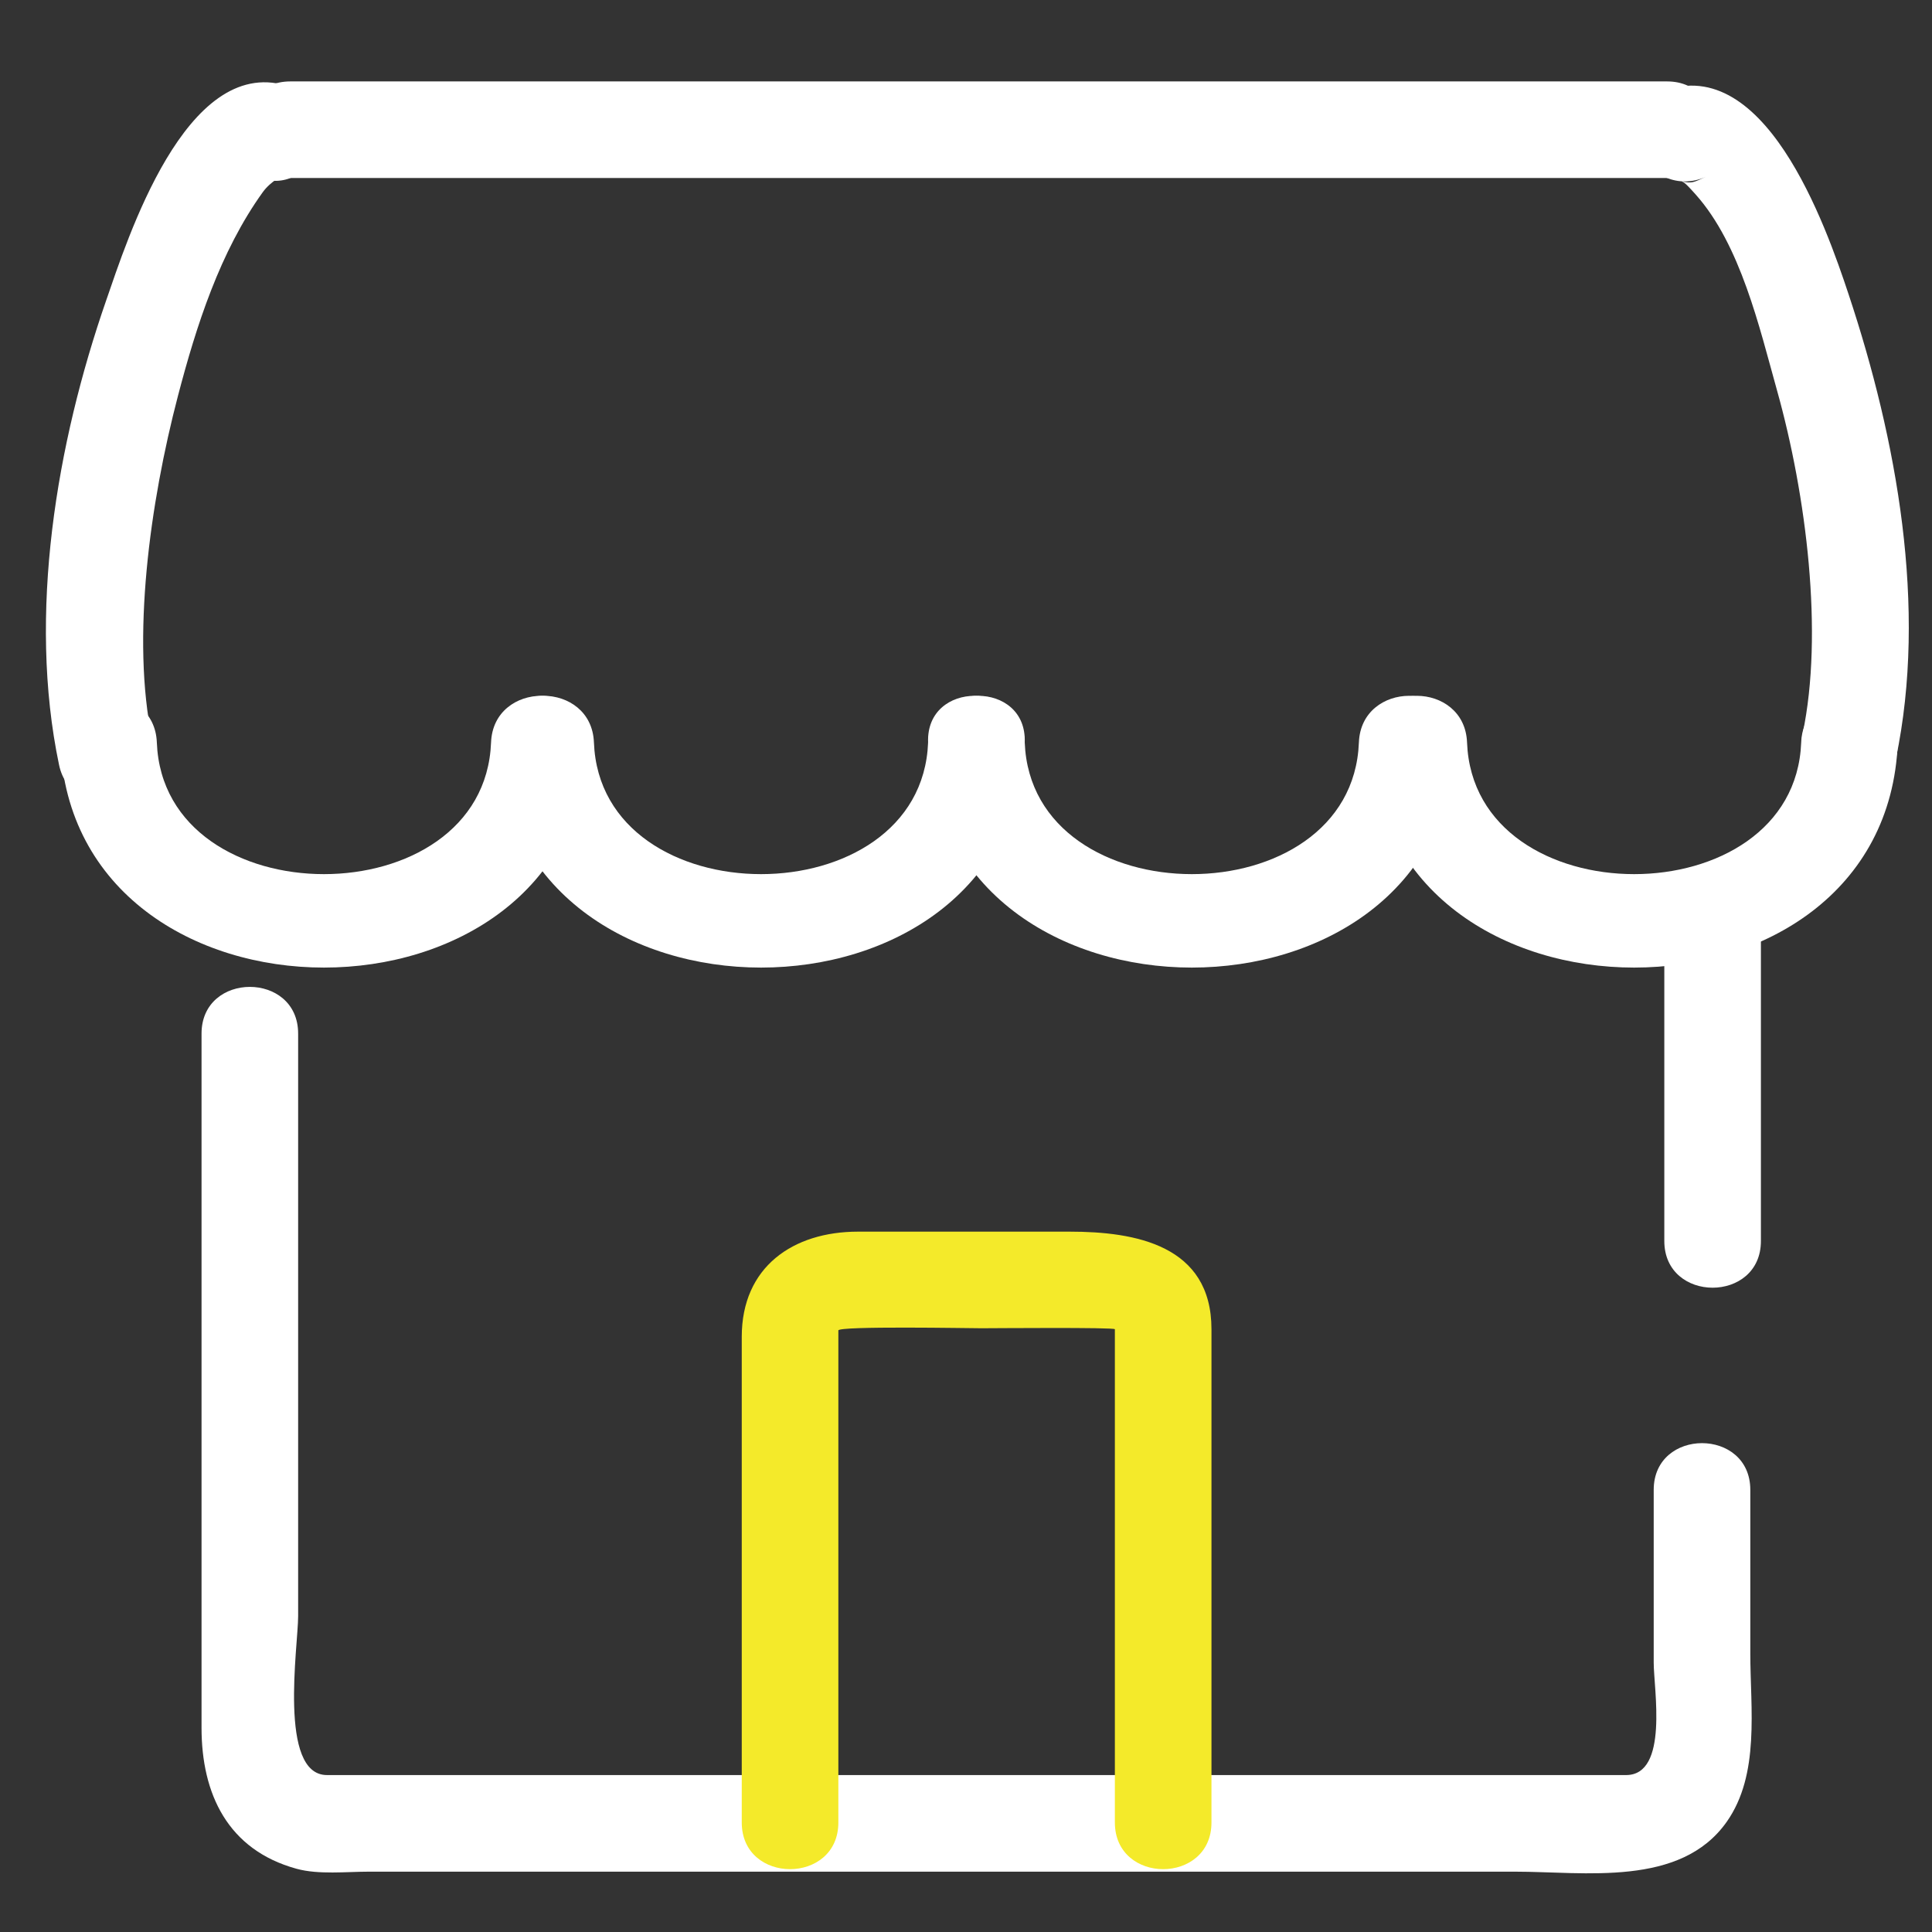
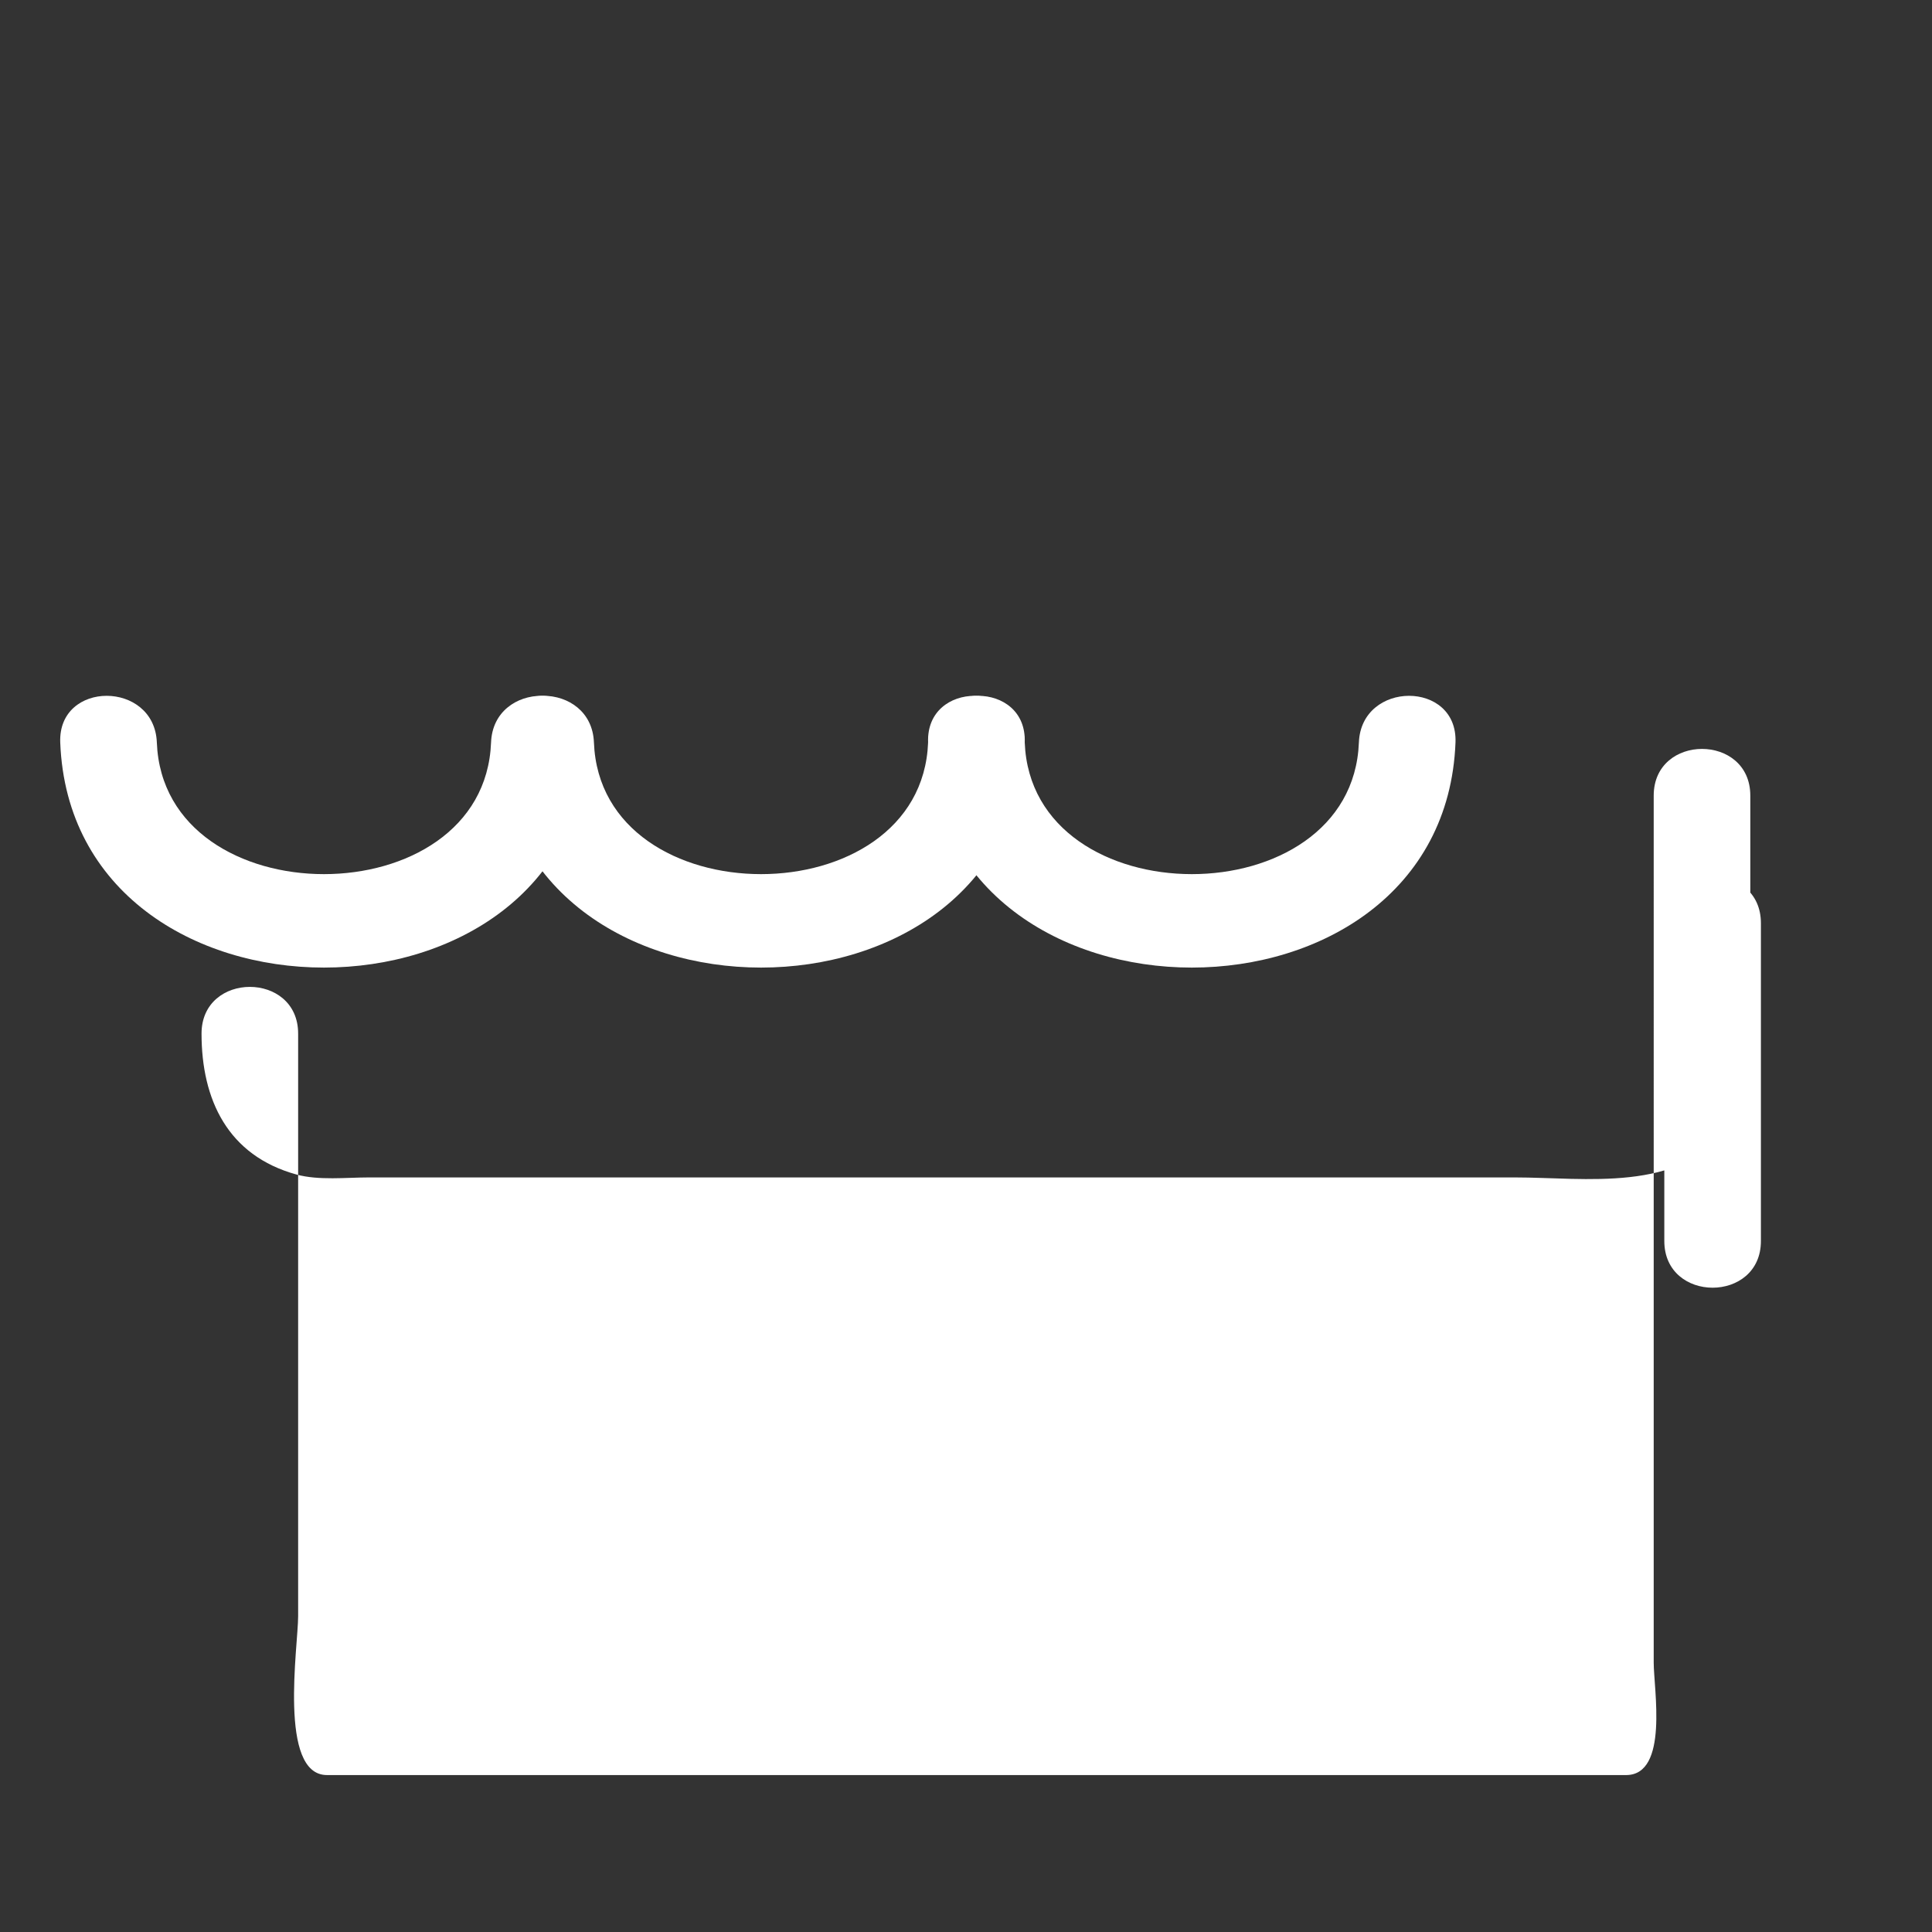
<svg xmlns="http://www.w3.org/2000/svg" t="1565821847031" class="icon" viewBox="0 0 1024 1024" version="1.1" p-id="1650" data-spm-anchor-id="a313x.7781069.0.i8" width="65" height="65">
  <rect x="0" y="0" width="1024" height="1024" fill="#333333" stroke="none" />
  <defs>
    <style type="text/css" />
  </defs>
-   <path d="M153.876 94.356h729.728c33.014 0 33.014-51.2 0-51.2H153.876c-33.019 0-33.019 51.2 0 51.2z" p-id="1651" data-spm-anchor-id="a313x.7781069.0.i3" class="" fill="#ffffff" />
  <path d="M260.27 393.523c-3.589 93.051-173.548 93.046-177.142 0-1.27-32.906-52.475-33.029-51.2 0 6.139 159.089 273.403 159.089 279.542 0 1.275-33.029-49.93-32.906-51.2 0z" p-id="1652" data-spm-anchor-id="a313x.7781069.0.i0" class="" fill="#ffffff" />
  <path d="M491.914 393.523c-3.589 93.061-173.527 93.036-177.116 0-1.27-32.906-52.475-33.029-51.2 0 6.144 159.078 273.398 159.109 279.532 0 1.275-33.029-49.946-32.906-51.215 0z" p-id="1653" data-spm-anchor-id="a313x.7781069.0.i7" class="" fill="#ffffff" />
  <path d="M720.241 393.523c-3.589 93.066-173.522 93.03-177.111 0-1.27-32.906-52.49-33.029-51.215 0 6.139 159.078 273.388 159.109 279.526 0 1.275-33.029-49.93-32.906-51.2 0z" p-id="1654" data-spm-anchor-id="a313x.7781069.0.i2" class="" fill="#ffffff" />
-   <path d="M954.67 393.523c-3.589 93.066-173.522 93.03-177.106 0-1.27-32.906-52.475-33.029-51.2 0 6.134 159.078 273.377 159.109 279.506 0 1.275-33.029-49.93-32.906-51.2 0z" p-id="1655" data-spm-anchor-id="a313x.7781069.0.i6" class="" fill="#ffffff" />
-   <path d="M151.629 45.322C98.294 29.568 67.446 127.053 56.269 159.252 29.983 234.967 14.566 325.468 31.283 405.335c6.758 32.312 56.11 18.601 49.372-13.609-11.167-53.361-1.178-125.194 13.655-181.857 9.713-37.115 22.298-76.483 44.938-107.976 4.536-6.313 11.581-8.858 5.458-6.42 2.611-1.039-3.476 0.174-6.692-0.778 31.744 9.375 45.204-40.044 13.614-49.372zM904.218 93.696c-6.881 3.052-7.24 3.594-12.8 2.452 2.883 0.594-5.14-3.072 1.08 0.614 0.87 0.512 2.56 2.202 6.226 6.303 23.823 26.675 33.797 70.508 43.095 103.706 15.688 56.003 24.709 129.014 13.66 181.868-6.738 32.215 42.609 45.921 49.372 13.609 16.835-80.466 0.42-169.544-24.991-246.052-11.976-36.065-45.138-131.686-101.468-106.706-30.136 13.358-4.06 57.467 25.825 44.206z" p-id="1656" data-spm-anchor-id="a313x.7781069.0.i4" class="" fill="#ffffff" />
-   <path d="M876.498 789.658v91.54c0 13.967 8.09 59.622-14.653 59.622H173.307c-25.969 0-15.288-68.516-15.288-84.116v-308.874c0-33.014-51.2-33.014-51.2 0v367.959c0 34.959 13.855 64.676 50.35 74.696 11.694 3.21 26.414 1.536 38.385 1.536h607.421c37.007 0 87.654 8.33 112.179-26.358 17.797-25.18 12.544-60.088 12.544-89.313v-86.687c0-33.019-51.2-33.019-51.2-0.005zM882.12 489.303v168.448c0 33.014 51.2 33.014 51.2 0v-168.448c0-33.014-51.2-33.014-51.2 0z" p-id="1657" data-spm-anchor-id="a313x.7781069.0.i1" class="" fill="#ffffff" />
-   <path d="M444.344 965.939v-183.219-77.558c0-2.458 69.617-1.162 75.837-1.162 5.043 0 70.723-0.568 70.723 0.522V965.939c0 33.009 51.2 33.009 51.2 0v-187.904-73.513c0-44.6-40.443-51.722-75.059-51.722H454.733c-34.376 0-61.588 18.662-61.588 55.726v257.423c0 32.998 51.2 32.998 51.2-0.01z" p-id="1658" data-spm-anchor-id="a313x.7781069.0.i5" class="selected" fill="#f4ea2a" />
+   <path d="M876.498 789.658v91.54c0 13.967 8.09 59.622-14.653 59.622H173.307c-25.969 0-15.288-68.516-15.288-84.116v-308.874c0-33.014-51.2-33.014-51.2 0c0 34.959 13.855 64.676 50.35 74.696 11.694 3.21 26.414 1.536 38.385 1.536h607.421c37.007 0 87.654 8.33 112.179-26.358 17.797-25.18 12.544-60.088 12.544-89.313v-86.687c0-33.019-51.2-33.019-51.2-0.005zM882.12 489.303v168.448c0 33.014 51.2 33.014 51.2 0v-168.448c0-33.014-51.2-33.014-51.2 0z" p-id="1657" data-spm-anchor-id="a313x.7781069.0.i1" class="" fill="#ffffff" />
</svg>